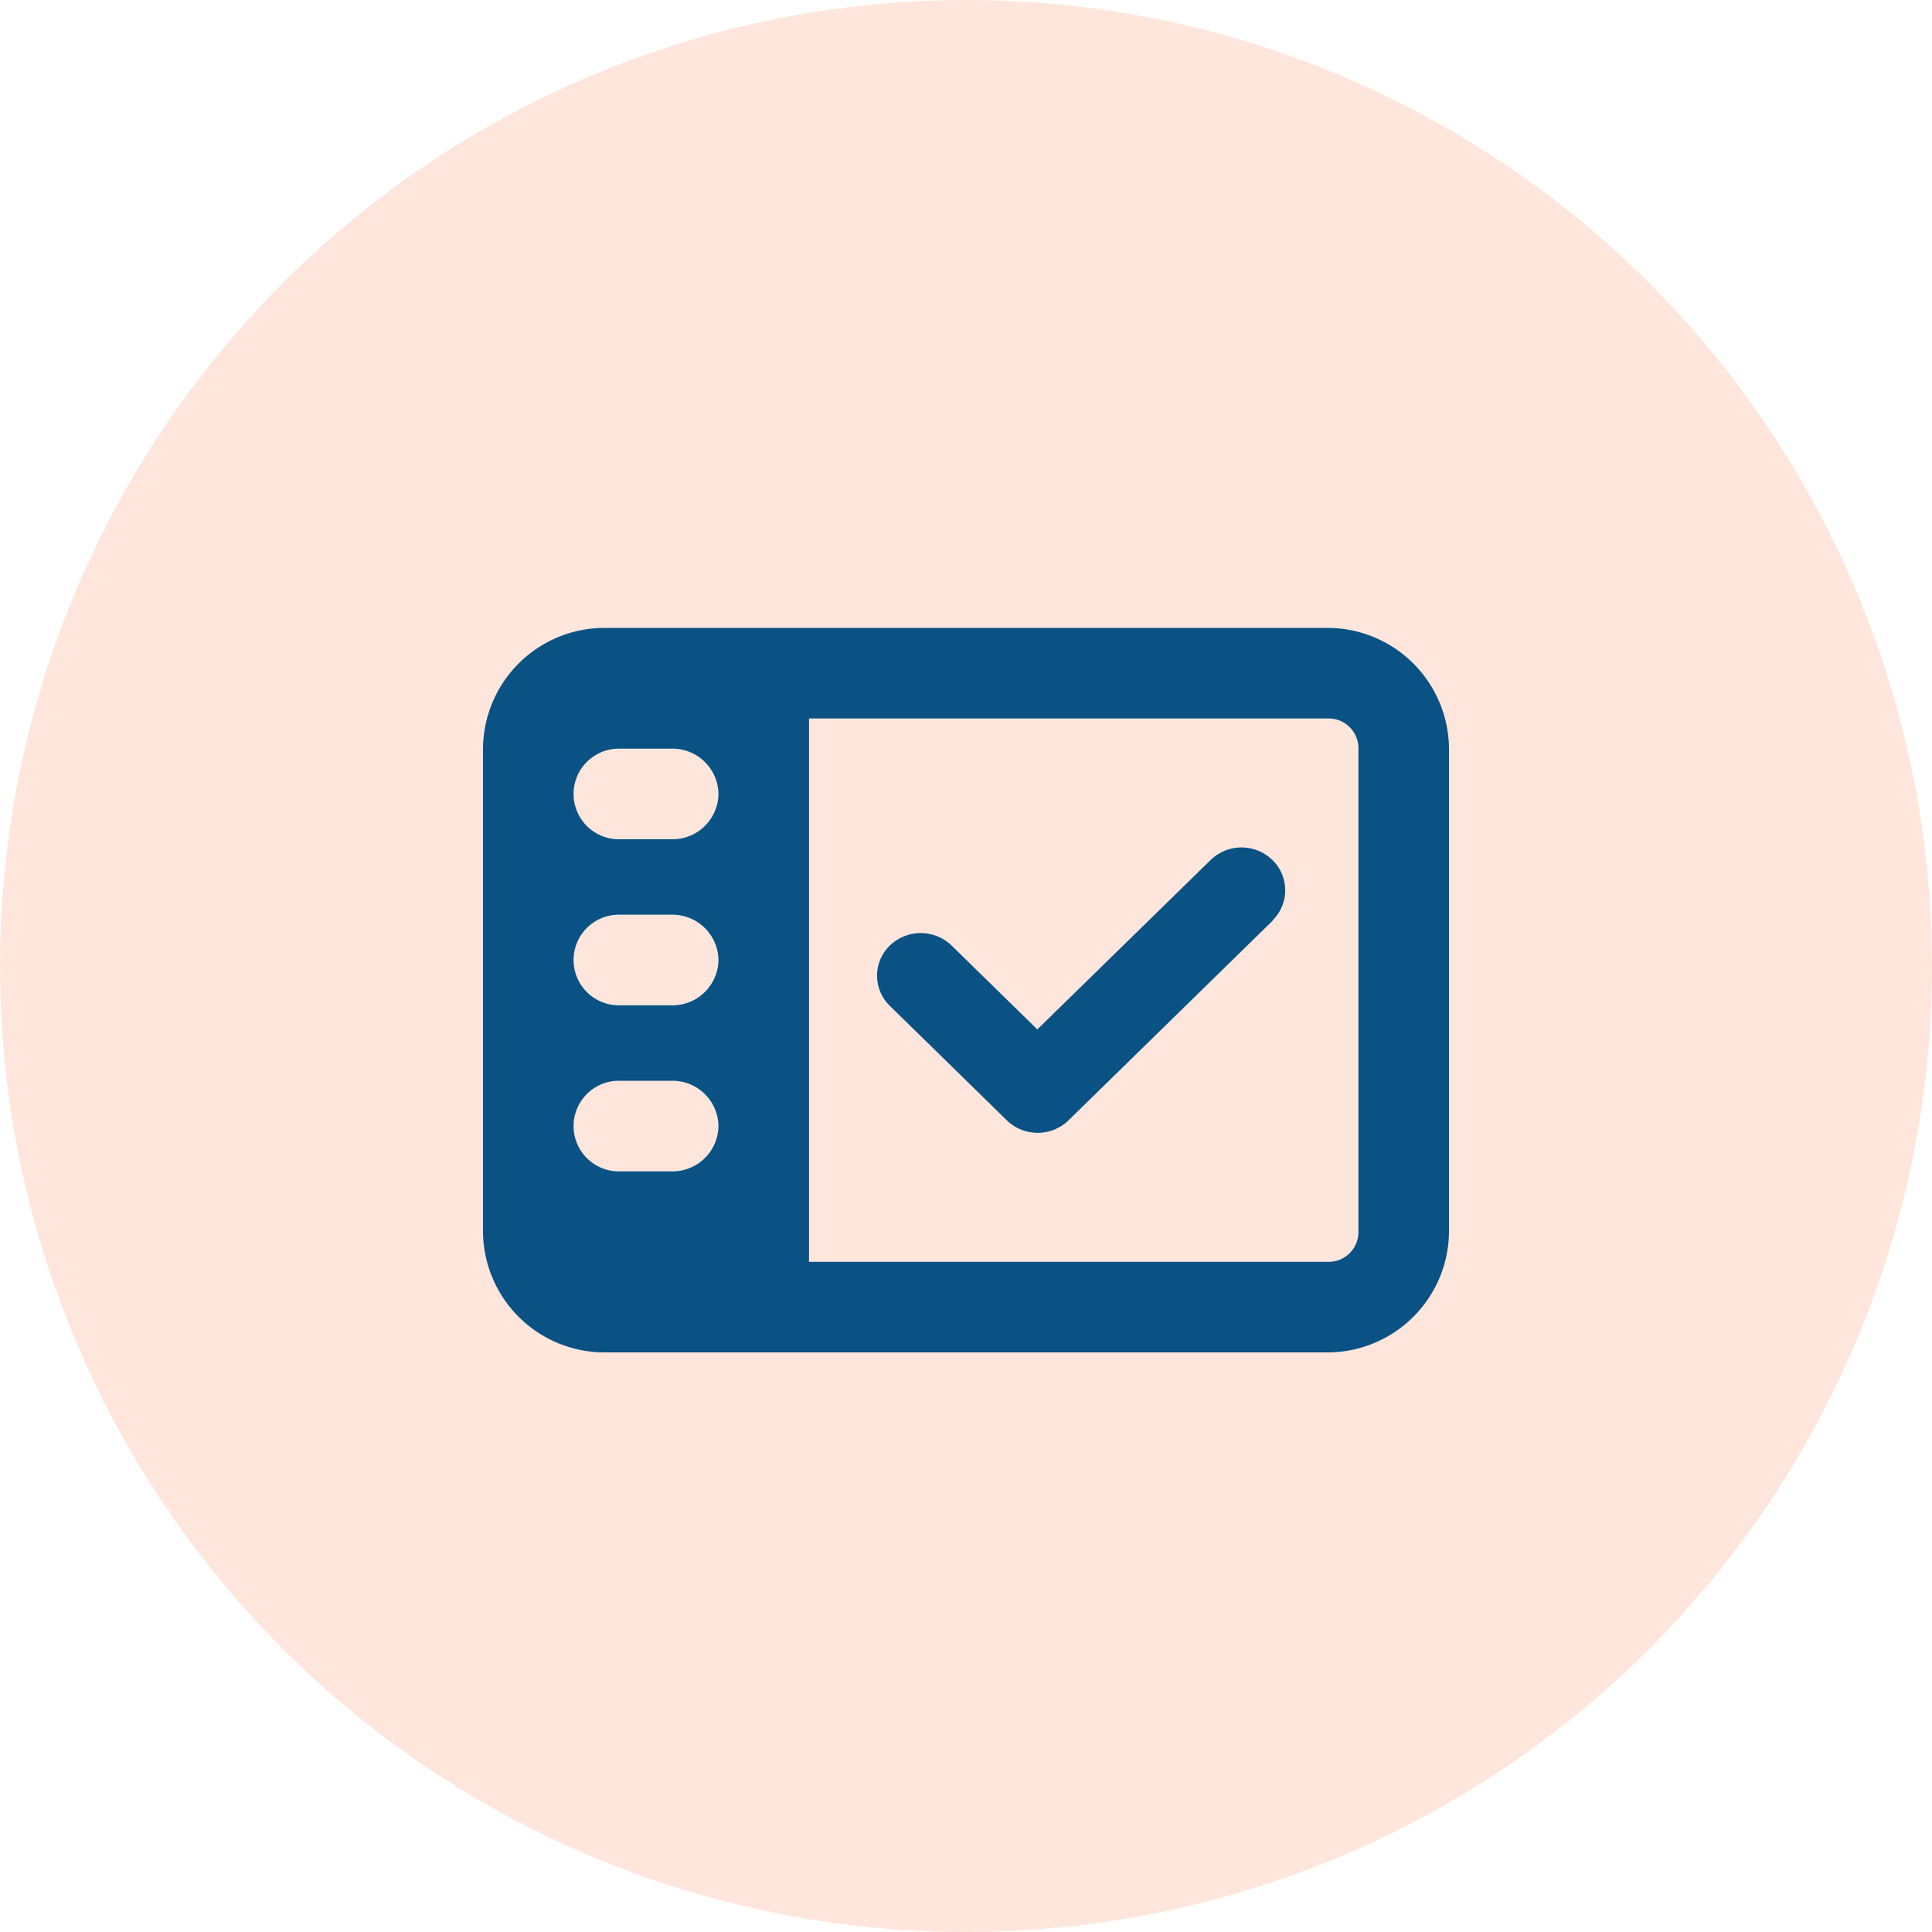
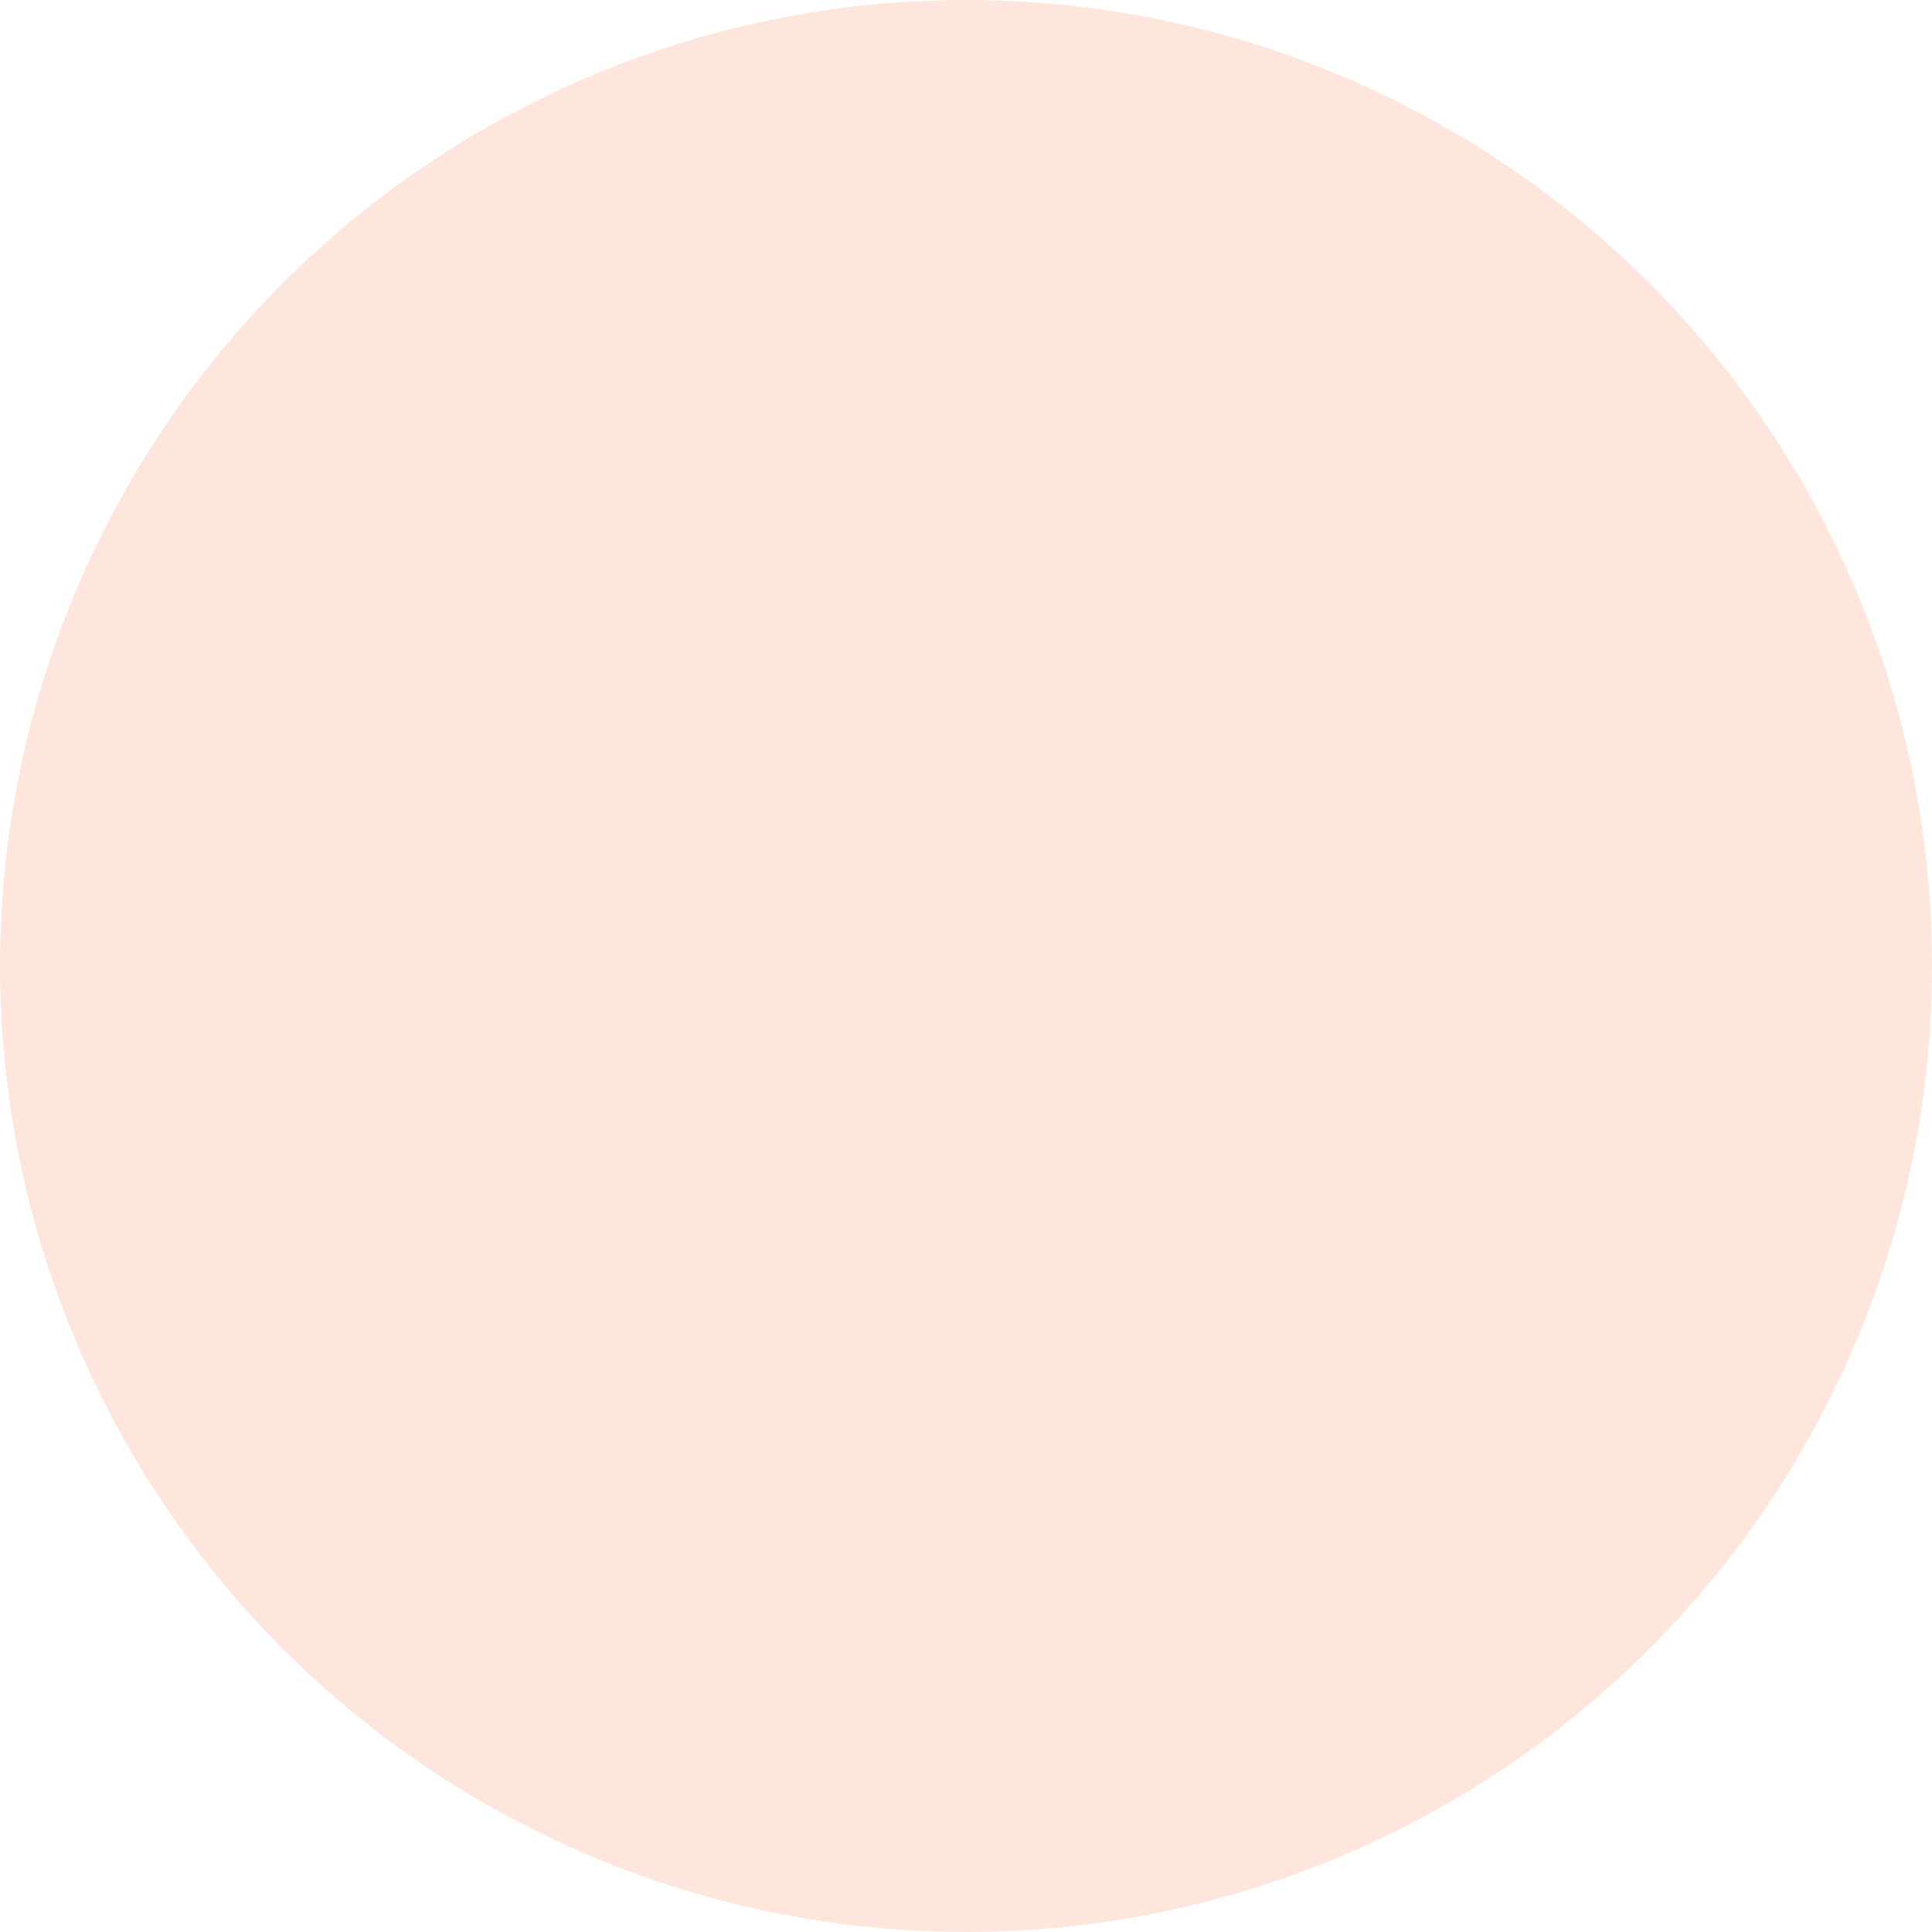
<svg xmlns="http://www.w3.org/2000/svg" width="40" height="40" viewBox="0 0 40 40">
  <defs>
    <clipPath id="clip-path">
      <rect id="Rectangle_2743" data-name="Rectangle 2743" width="20" height="15" fill="#095283" />
    </clipPath>
  </defs>
  <g id="Centralize_icon" data-name="Centralize icon" transform="translate(-582 -1696)">
    <circle id="Ellipse_166" data-name="Ellipse 166" cx="20" cy="20" r="20" transform="translate(582 1696)" fill="#ff784b" opacity="0.185" />
    <g id="Group_7458" data-name="Group 7458" transform="translate(592 1709)">
      <g id="Group_7425" data-name="Group 7425" clip-path="url(#clip-path)">
-         <path id="Path_19301" data-name="Path 19301" d="M16.353,6.058l-4.229,4.136a.917.917,0,0,1-1.28,0L8.428,7.83A.869.869,0,0,1,8.4,6.6c.007-.008.015-.015.023-.023a.921.921,0,0,1,1.28,0l1.774,1.736,3.587-3.507a.917.917,0,0,1,1.28,0,.872.872,0,0,1,.019,1.233l-.019.019ZM0,2.5A2.518,2.518,0,0,1,2.5,0h15A2.518,2.518,0,0,1,20,2.5v10A2.518,2.518,0,0,1,17.5,15H2.5A2.518,2.518,0,0,1,0,12.5ZM4.875,6.875a.952.952,0,0,0-.937-.937H2.813a.938.938,0,0,0,0,1.876H3.938a.951.951,0,0,0,.937-.939m0,3.438a.952.952,0,0,0-.937-.937H2.813a.938.938,0,0,0,0,1.876H3.938a.951.951,0,0,0,.937-.939M6.75,13.125H17.5a.617.617,0,0,0,.625-.609V2.5a.617.617,0,0,0-.609-.625H6.75ZM4.875,3.438A.952.952,0,0,0,3.938,2.5H2.813a.938.938,0,0,0,0,1.876H3.938a.951.951,0,0,0,.937-.939" fill="#095283" />
-       </g>
+         </g>
    </g>
  </g>
</svg>